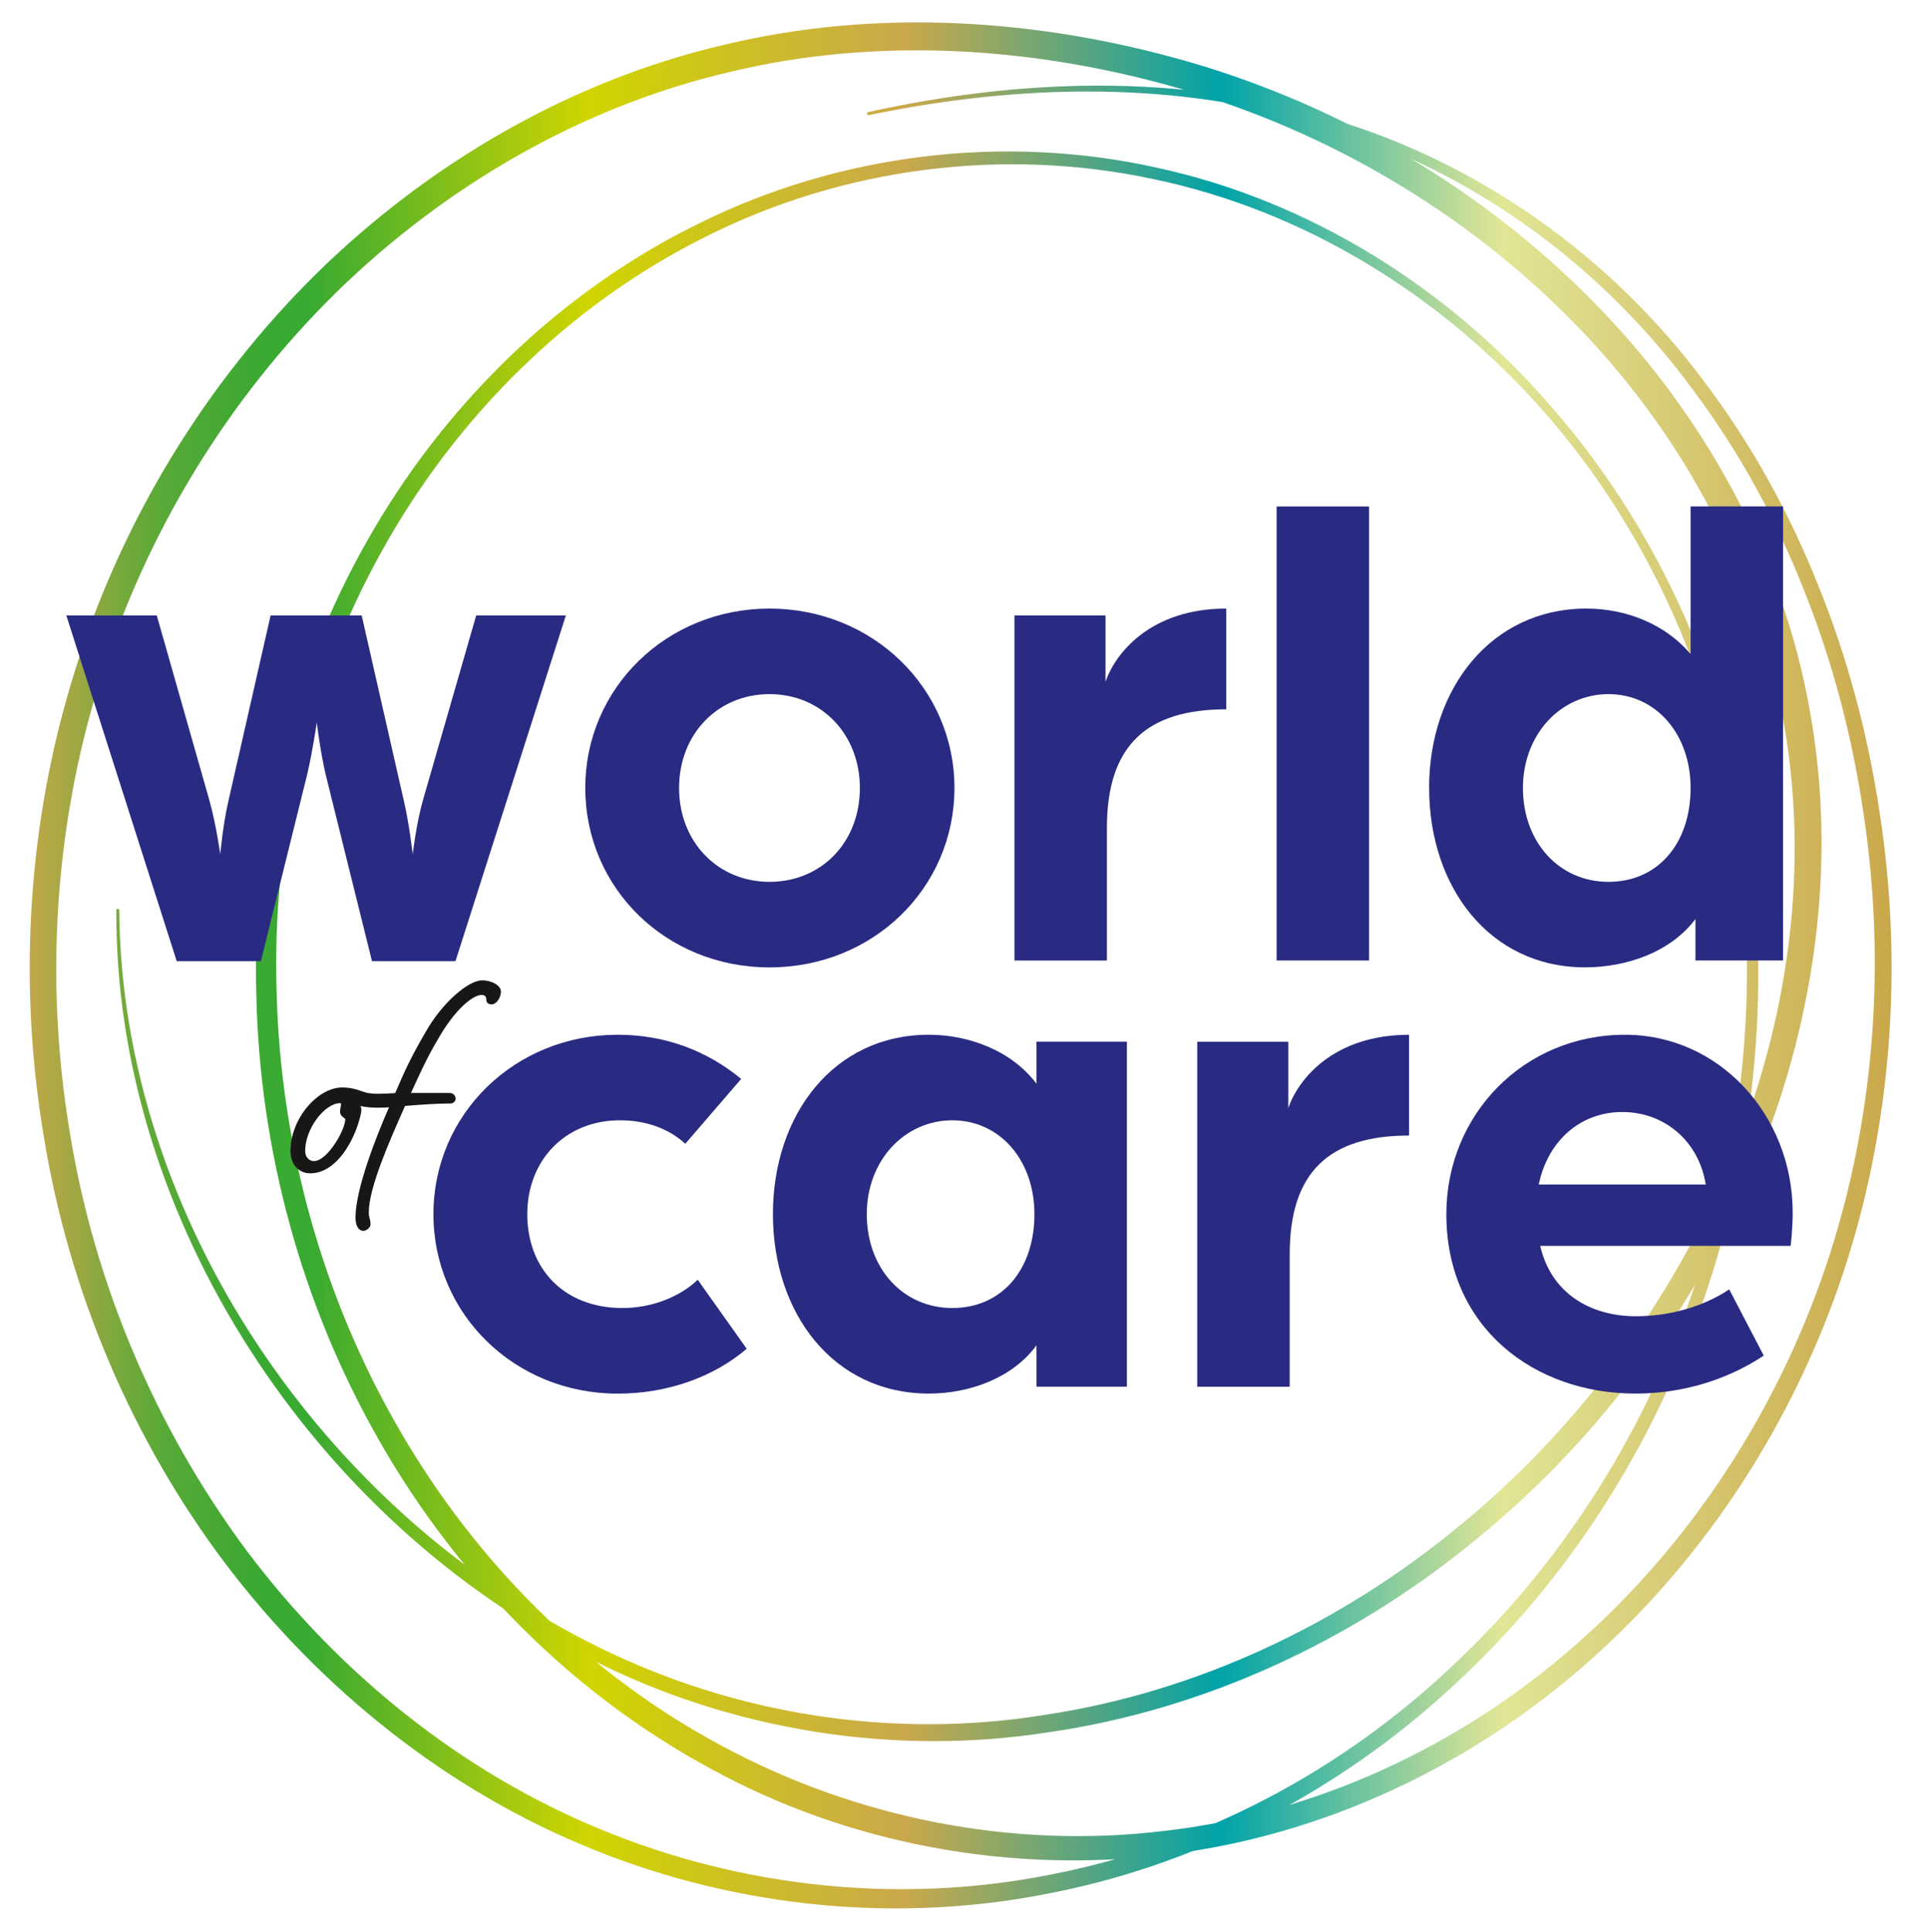
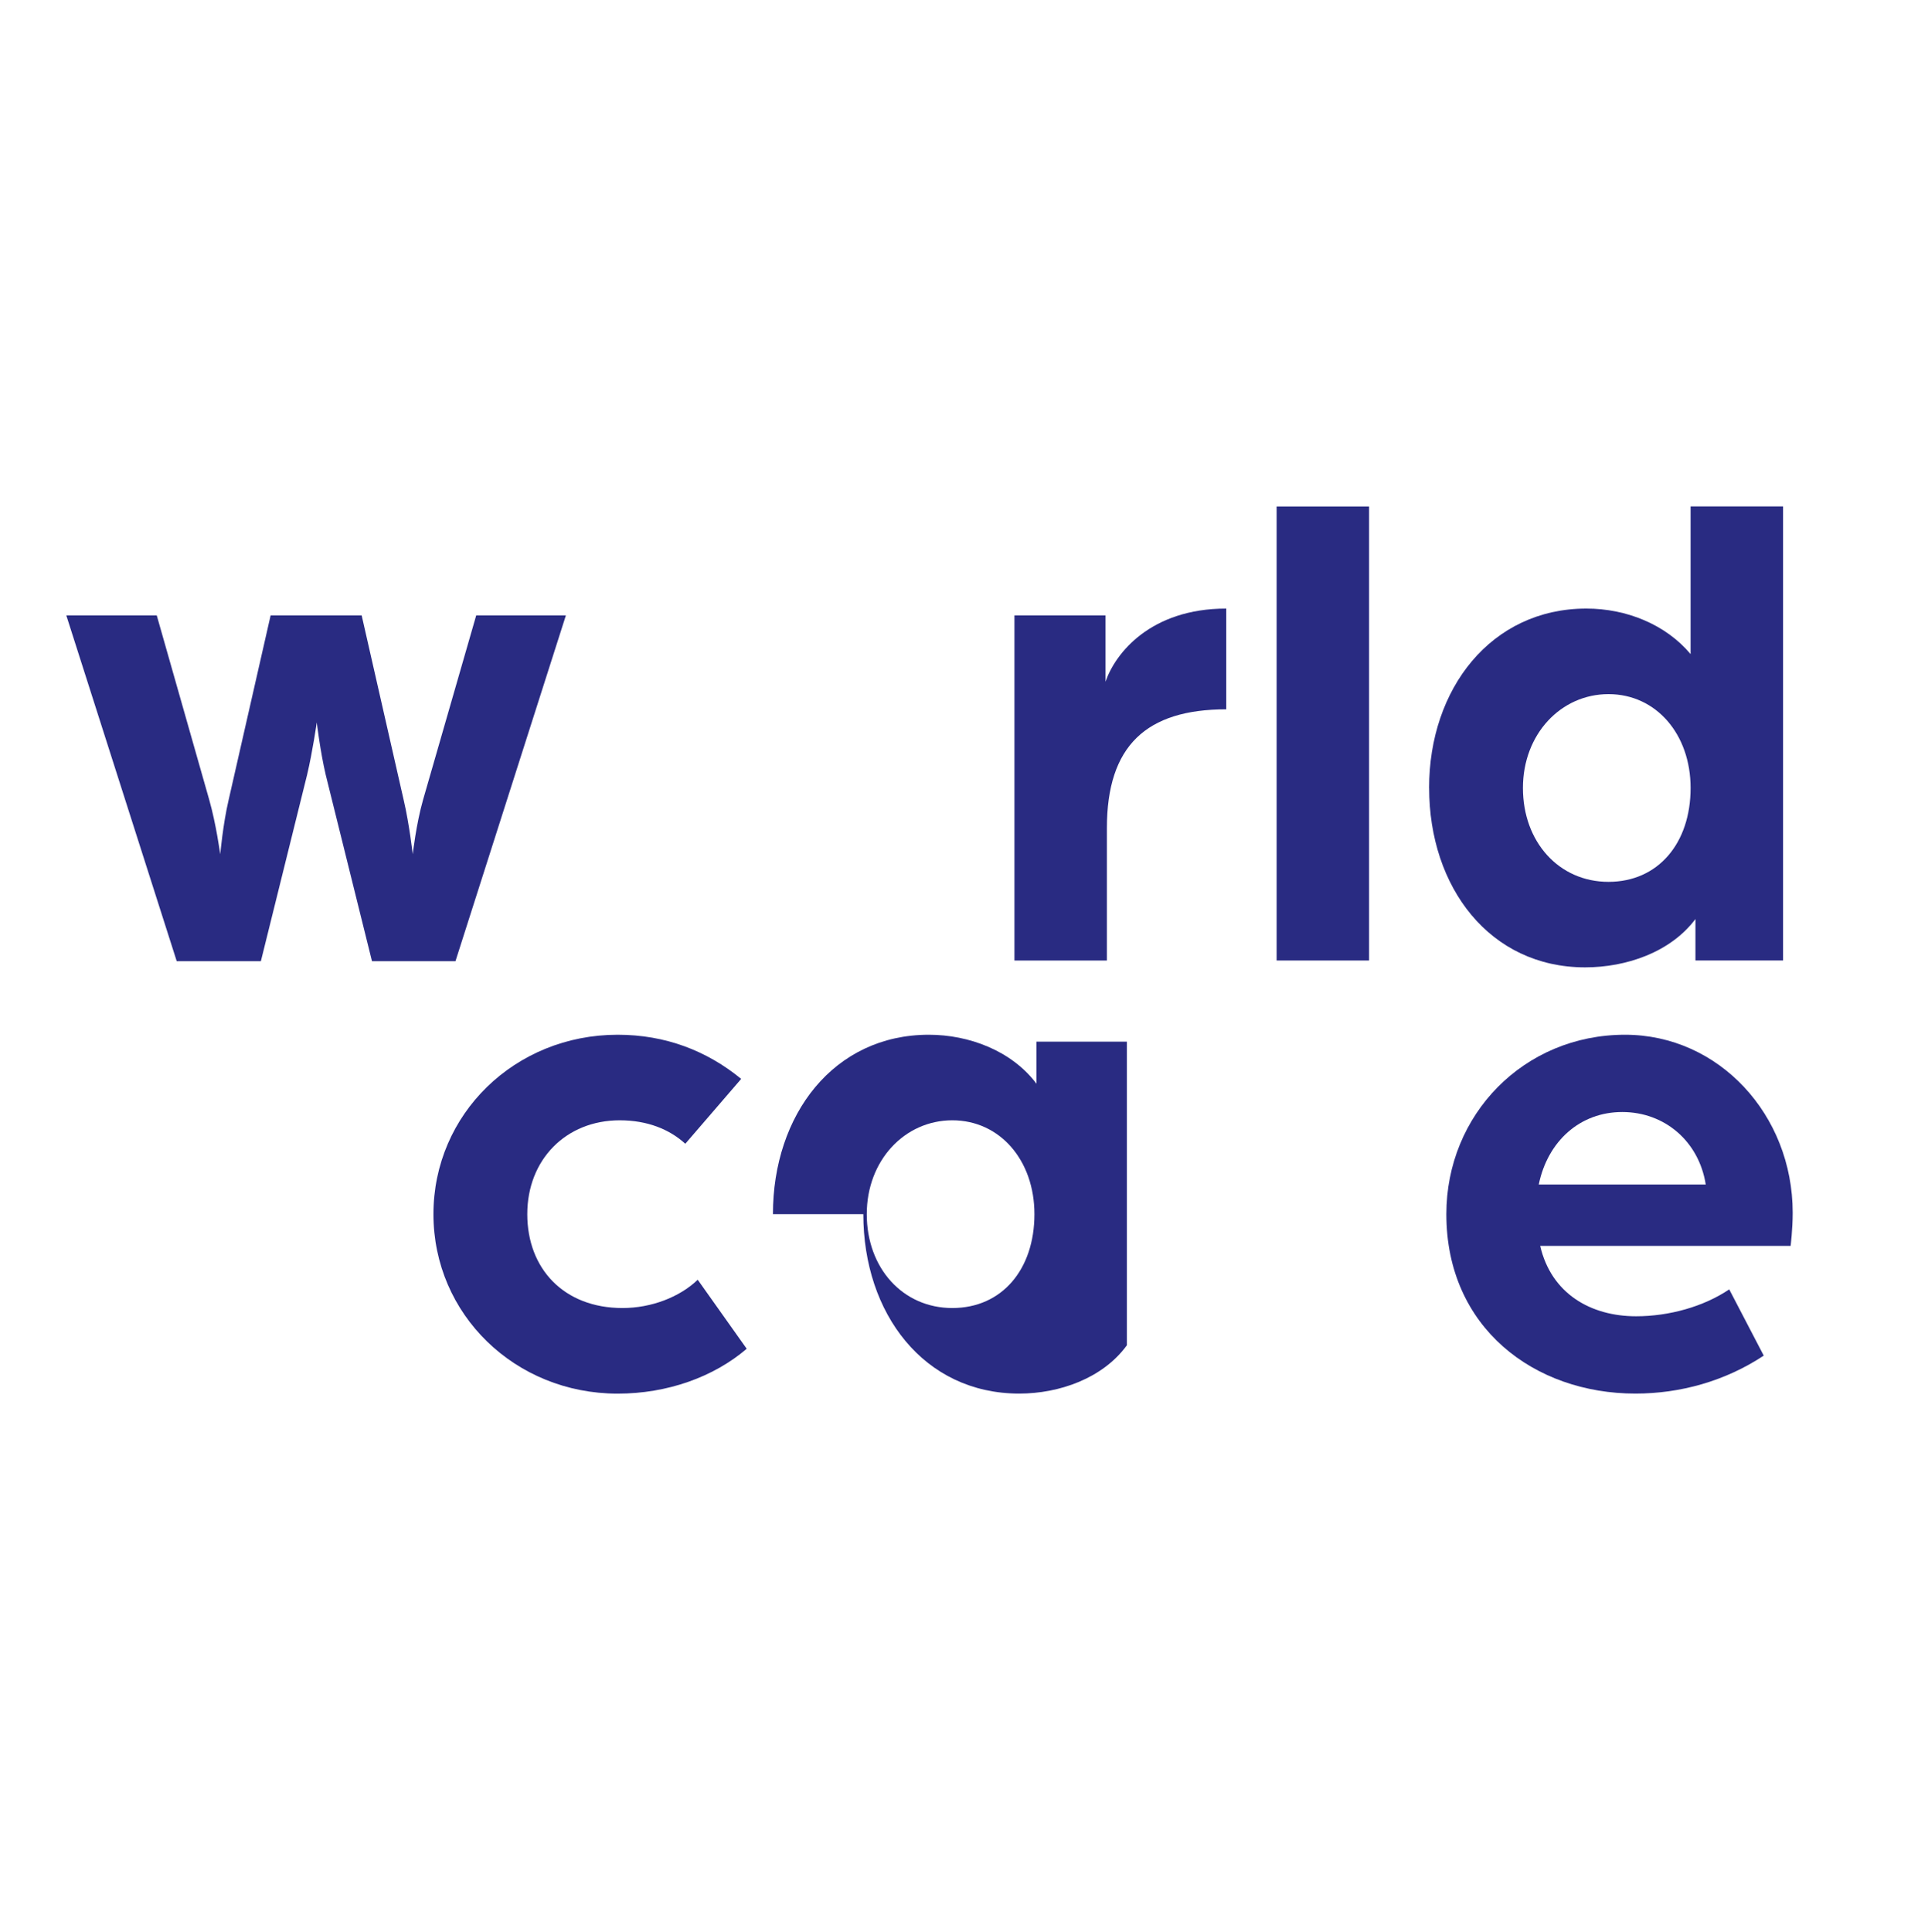
<svg xmlns="http://www.w3.org/2000/svg" id="Ebene_1" data-name="Ebene 1" viewBox="0 0 402.25 403.03">
  <defs>
    <style>      .cls-1 {        fill: #292b82;      }      .cls-2 {        fill: url(#Gold_Türkis_Grün);      }      .cls-3 {        fill: #181716;      }    </style>
    <linearGradient id="Gold_Türkis_Grün" data-name="Gold, Türkis, Grün" x1="6.19" y1="201.41" x2="394.66" y2="201.41" gradientUnits="userSpaceOnUse">
      <stop offset="0" stop-color="#caa84b" />
      <stop offset="0" stop-color="#c0a849" />
      <stop offset=".03" stop-color="#97a842" />
      <stop offset=".05" stop-color="#74a93c" />
      <stop offset=".07" stop-color="#5aa937" />
      <stop offset=".1" stop-color="#47a934" />
      <stop offset=".12" stop-color="#3ba932" />
      <stop offset=".15" stop-color="#38aa32" />
      <stop offset=".3" stop-color="#d0d500" />
      <stop offset=".47" stop-color="#caa84b" />
      <stop offset=".64" stop-color="#00a3a9" />
      <stop offset=".79" stop-color="#e1e696" />
      <stop offset="1" stop-color="#caa84b" />
    </linearGradient>
  </defs>
-   <path class="cls-2" d="M181.1,23.39c31.44-6.95,64.88-8.21,96.11,1.26,31.23,9.07,59.1,28.98,78.48,55.13,9.82,13,17.72,27.39,23.72,42.51,6.11,15.08,10.28,30.92,12.72,47,4.99,32.13,2.65,65.52-7.65,96.5-10.35,30.91-28.59,59.3-53.15,80.94-24.44,21.68-55.41,36.32-88.05,40.2-32.54,4.02-66.39-2.2-95.18-18.04-28.9-15.64-52.75-39.87-68.92-68.25-16.26-28.37-25.08-60.87-25.71-93.48-.9-32.61,6.86-65.54,22.93-93.97,15.96-28.42,40.25-52.35,69.62-66.67,29.26-14.47,63.42-18.62,95.24-11.56,31.92,6.88,60.84,25.07,82.1,49.54,21.45,24.4,35.62,54.97,40.94,87.01,10.37,64.08-11.35,133.18-58.91,178.12-23.49,22.52-53.26,38.71-85.33,45.13-32,6.65-65.93,3.36-96.25-8.9-30.42-12.22-56.84-33.43-76.62-59.44-19.73-26.11-32.85-57.13-38.07-89.42-5.42-32.23-3.33-65.79,6.5-97.02,9.7-31.26,27.22-60.08,50.57-83.07,23.38-22.87,52.74-40.05,84.78-47.54,32.04-7.73,65.82-5.48,97.2,3.57,31.45,9.15,60.64,26.2,83.76,49.52,23.09,23.23,39.94,53.23,45.65,85.74,5.91,32.48.85,66.29-11.97,96.32-12.92,30.04-33.12,56.92-58.56,77.39-25.31,20.57-55.97,34.83-88.33,39.48-32.27,5.06-66.04-.38-95.12-15.07-29.21-14.51-53.88-37.43-71.42-64.69-17.53-27.23-28.11-59.29-27.9-91.74,0-.17.14-.3.3-.3.16,0,.3.14.3.3.23,32.31,11.18,63.97,28.9,90.69,17.74,26.75,42.4,48.95,71.14,63.05,28.7,14.21,61.68,19.27,93.25,14.1,31.62-4.78,61.5-18.94,86.1-39.23,24.73-20.2,44.27-46.63,56.64-75.96,12.28-29.33,16.87-62.11,10.97-93.27-5.83-31.18-21.81-60.12-44.18-82.61-22.34-22.58-50.64-39.17-81.17-48.08-30.48-8.82-63.32-11.02-94.21-3.58-30.97,7.21-59.42,23.8-82.14,45.98-22.69,22.29-39.76,50.29-49.22,80.69-9.59,30.36-11.66,63.04-6.41,94.46,5.07,31.46,17.83,61.62,36.79,87.21,19.08,25.45,44.66,46.29,74.19,58.39,29.43,12.14,62.49,15.6,93.81,9.32,31.36-6.07,60.71-21.66,83.89-43.71,46.98-43.91,68.84-112.07,58.89-175.44-5.13-31.64-18.88-62.02-40.12-86.15-21.18-24.06-49.82-41.79-81.23-48.36-31.32-6.74-64.8-2.45-93.36,11.91-28.68,14.21-52.32,37.79-67.77,65.71-15.57,27.93-22.98,60.18-21.92,92.07.8,31.94,9.62,63.64,25.62,91.21,15.92,27.59,39.26,50.99,67.32,65.96,27.96,15.05,60.46,21.54,92.06,17.74,31.62-3.57,61.77-17.59,85.71-38.58,24.05-20.95,42.06-48.61,52.38-78.84,10.27-30.3,12.78-63.07,8.01-94.75-2.33-15.84-6.36-31.46-12.3-46.33-5.84-14.91-13.54-29.1-23.13-41.92-18.86-25.83-45.89-45.82-76.67-55.15-30.74-9.75-64-8.95-95.46-2.4-.16.03-.32-.07-.36-.23-.03-.16.07-.32.23-.36Z" />
  <g>
    <path class="cls-1" d="M13.85,128.4h18.86l10.94,38.44c1.44,5.04,2.3,11.37,2.3,11.37,0,0,.58-6.33,1.73-11.23l8.78-38.58h19l8.78,38.58c1.15,4.89,1.87,11.23,1.87,11.23,0,0,.72-6.33,2.16-11.37l11.08-38.44h18.71l-23.03,72.12h-17.42l-9.65-38.87c-1.15-4.89-1.87-10.94-1.87-10.94,0,0-.86,6.05-2.02,10.94l-9.64,38.87h-17.56l-23.03-72.12Z" />
-     <path class="cls-1" d="M122.11,164.39c0-20.87,16.99-37.43,38.44-37.43s38.58,16.55,38.58,37.43-16.99,37.43-38.58,37.43-38.44-16.55-38.44-37.43ZM179.4,164.39c0-11.23-8.06-19.58-18.86-19.58s-18.86,8.35-18.86,19.58,8.06,19.58,18.86,19.58,18.86-8.21,18.86-19.58Z" />
    <path class="cls-1" d="M211.65,128.4h19v13.82c2.02-5.9,9.36-15.26,25.19-15.26v21.02c-16.7,0-24.9,7.63-24.9,24.76v27.64h-19.29v-71.98Z" />
    <path class="cls-1" d="M266.35,105.66h19.29v94.72h-19.29v-94.72Z" />
    <path class="cls-1" d="M298.16,164.39c0-20.73,12.96-37.43,32.82-37.43,8.35,0,16.55,3.31,21.74,9.5v-30.81h19.29v94.72h-18.28v-8.64c-5.18,6.91-14.39,10.08-23.03,10.08-19.87,0-32.53-16.7-32.53-37.43ZM352.72,164.39c0-11.23-7.2-19.58-17.13-19.58s-17.85,8.35-17.85,19.58,7.49,19.58,17.85,19.58,17.13-8.06,17.13-19.58Z" />
    <path class="cls-1" d="M90.43,253.3c0-20.87,16.99-37.43,38.44-37.43,9.93,0,18.57,3.31,25.77,9.21l-11.66,13.53c-3.31-3.02-7.92-4.89-13.68-4.89-11.23,0-19.29,8.21-19.29,19.58s7.63,19.58,19.87,19.58c6.05,0,11.95-2.3,15.69-5.9l10.22,14.4c-6.91,5.9-16.55,9.36-26.92,9.36-21.45,0-38.44-16.55-38.44-37.43Z" />
-     <path class="cls-1" d="M161.26,253.3c0-20.73,12.67-37.43,32.53-37.43,8.35,0,17.27,3.31,22.46,10.22v-8.78h18.86v71.98h-18.86v-8.64c-5.04,6.91-14.11,10.08-22.46,10.08-19.87,0-32.53-16.7-32.53-37.43ZM215.82,253.3c0-11.23-7.2-19.58-17.13-19.58s-17.85,8.35-17.85,19.58,7.49,19.58,17.85,19.58,17.13-8.06,17.13-19.58Z" />
-     <path class="cls-1" d="M249.79,217.32h19v13.82c2.02-5.9,9.36-15.26,25.19-15.26v21.02c-16.7,0-24.9,7.63-24.9,24.76v27.64h-19.29v-71.98Z" />
+     <path class="cls-1" d="M161.26,253.3c0-20.73,12.67-37.43,32.53-37.43,8.35,0,17.27,3.31,22.46,10.22v-8.78h18.86v71.98v-8.64c-5.04,6.91-14.11,10.08-22.46,10.08-19.87,0-32.53-16.7-32.53-37.43ZM215.82,253.3c0-11.23-7.2-19.58-17.13-19.58s-17.85,8.35-17.85,19.58,7.49,19.58,17.85,19.58,17.13-8.06,17.13-19.58Z" />
    <path class="cls-1" d="M301.76,253.3c0-20.73,16.12-37.43,37.28-37.43,19.58,0,34.98,16.7,34.98,37.14,0,3.45-.43,6.91-.43,6.91h-52.25c2.3,9.93,10.51,14.68,20.01,14.68,6.91,0,14.11-2.02,19.43-5.61l7.2,13.82c-8.06,5.33-17.42,7.92-26.78,7.92-21.02,0-39.44-13.68-39.44-37.43ZM355.88,247.11c-1.44-9.07-8.64-15.12-17.42-15.12s-15.55,6.05-17.42,15.12h34.84Z" />
  </g>
-   <path class="cls-3" d="M78.96,231.09c-1.24,0-2.55-.07-3.79-.36.07.07.22.36.22.8,0,.58-.22,1.53-.73,3.13-1.46,4.37-4.88,10.12-9.97,10.12-2.04,0-4.08-1.53-4.08-4.66,0-6.77,5.68-13.25,10.77-13.25,2.69,0,3.93.87,5.46,1.17.66.07,1.24.15,2.04.15.87,0,2.11-.07,3.57-.15,2.11-4.95,3.42-7.72,6.48-12.96,3.42-5.97,8.81-10.56,11.65-10.56,2.04,0,3.93,1.09,3.93,2.33,0,1.46-1.09,2.69-1.89,2.69-.73,0-1.16-.36-1.16-.95,0-.66-.22-1.02-1.02-1.02-1.53,0-4.88,2.33-8.44,8.15-2.18,3.64-3.49,6.19-6.26,12.3h8.08c.73,0,1.24.58,1.24,1.17s-.51,1.02-1.09,1.02c-3.2,0-6.7.29-9.46.51-3.28,7.35-7.57,17.11-7.57,22.2,0,1.24.36,1.24.36,2.55,0,.58-.8,1.31-1.53,1.31s-1.6-.73-1.6-2.77c0-5.82,4.15-16.53,6.99-23-.73.07-1.46.07-2.18.07ZM63.67,240.12c0,1.31.87,2.11,1.82,2.11,2.84,0,6.55-6.55,6.55-8.74,0-.22-1.09-.58-1.09-1.53,0-.73.22-1.31.22-1.6,0-.15-.07-.22-.22-.22-3.13,0-7.28,5.24-7.28,9.97Z" />
</svg>